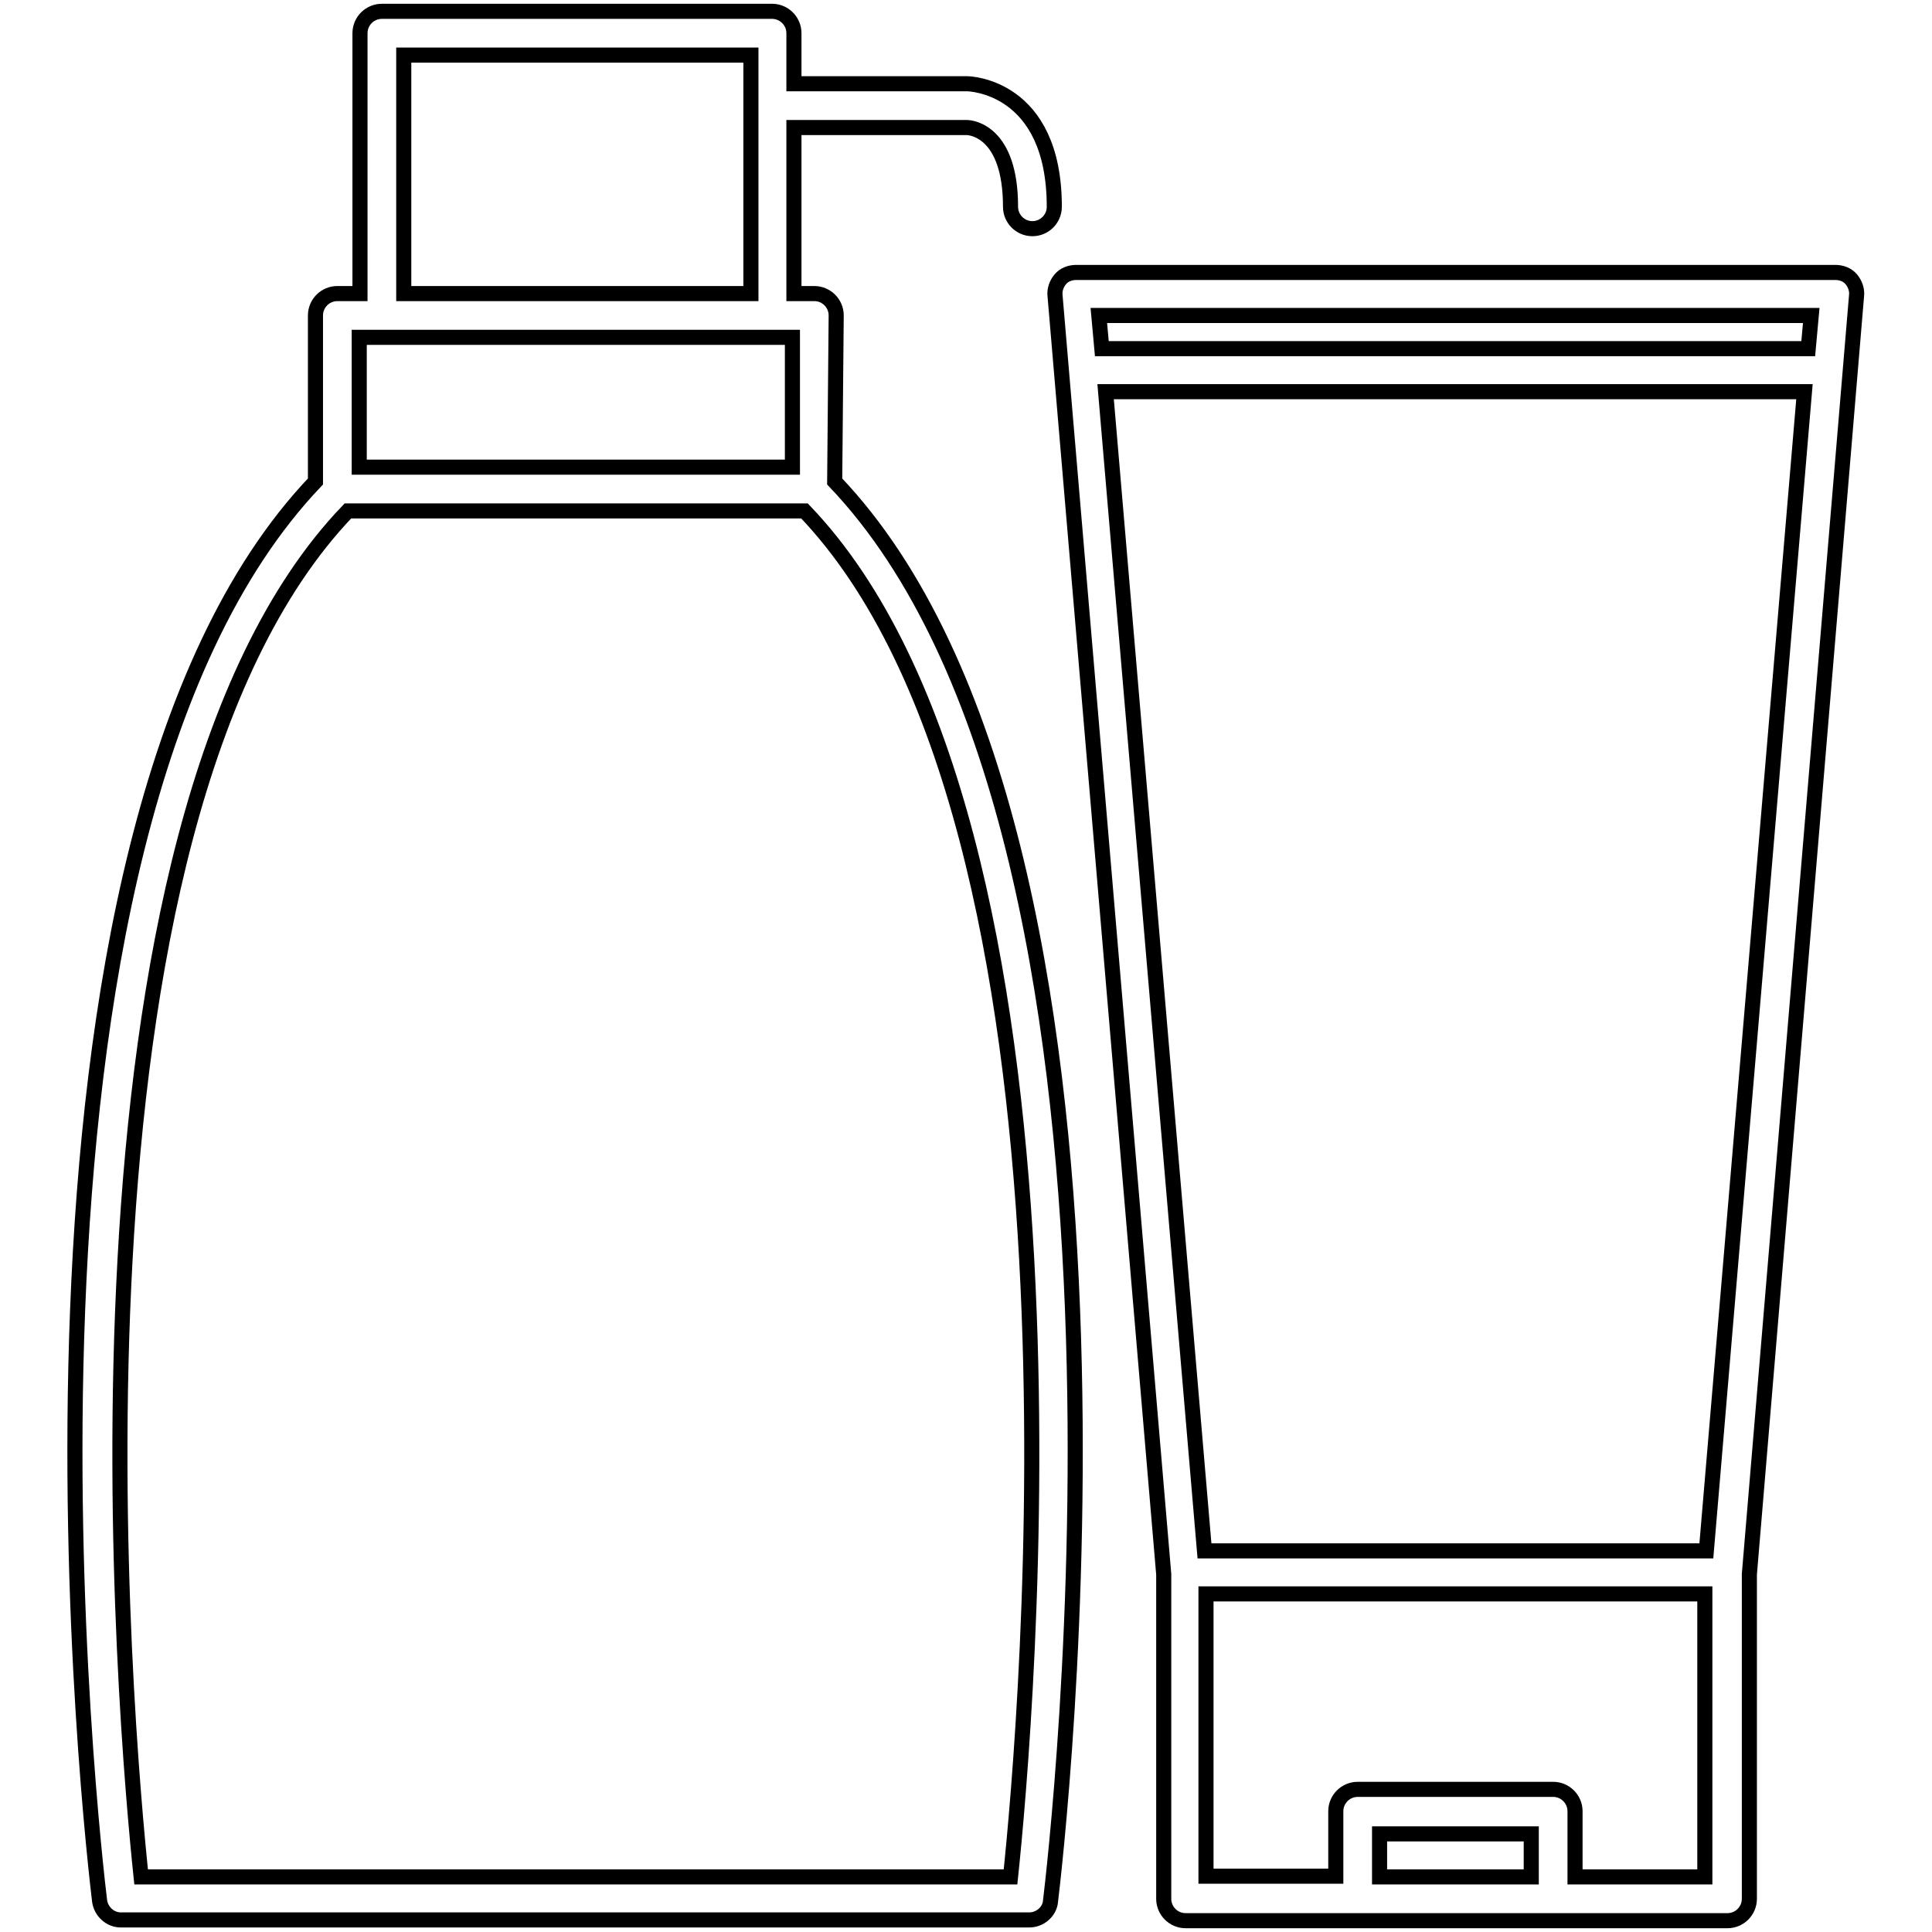
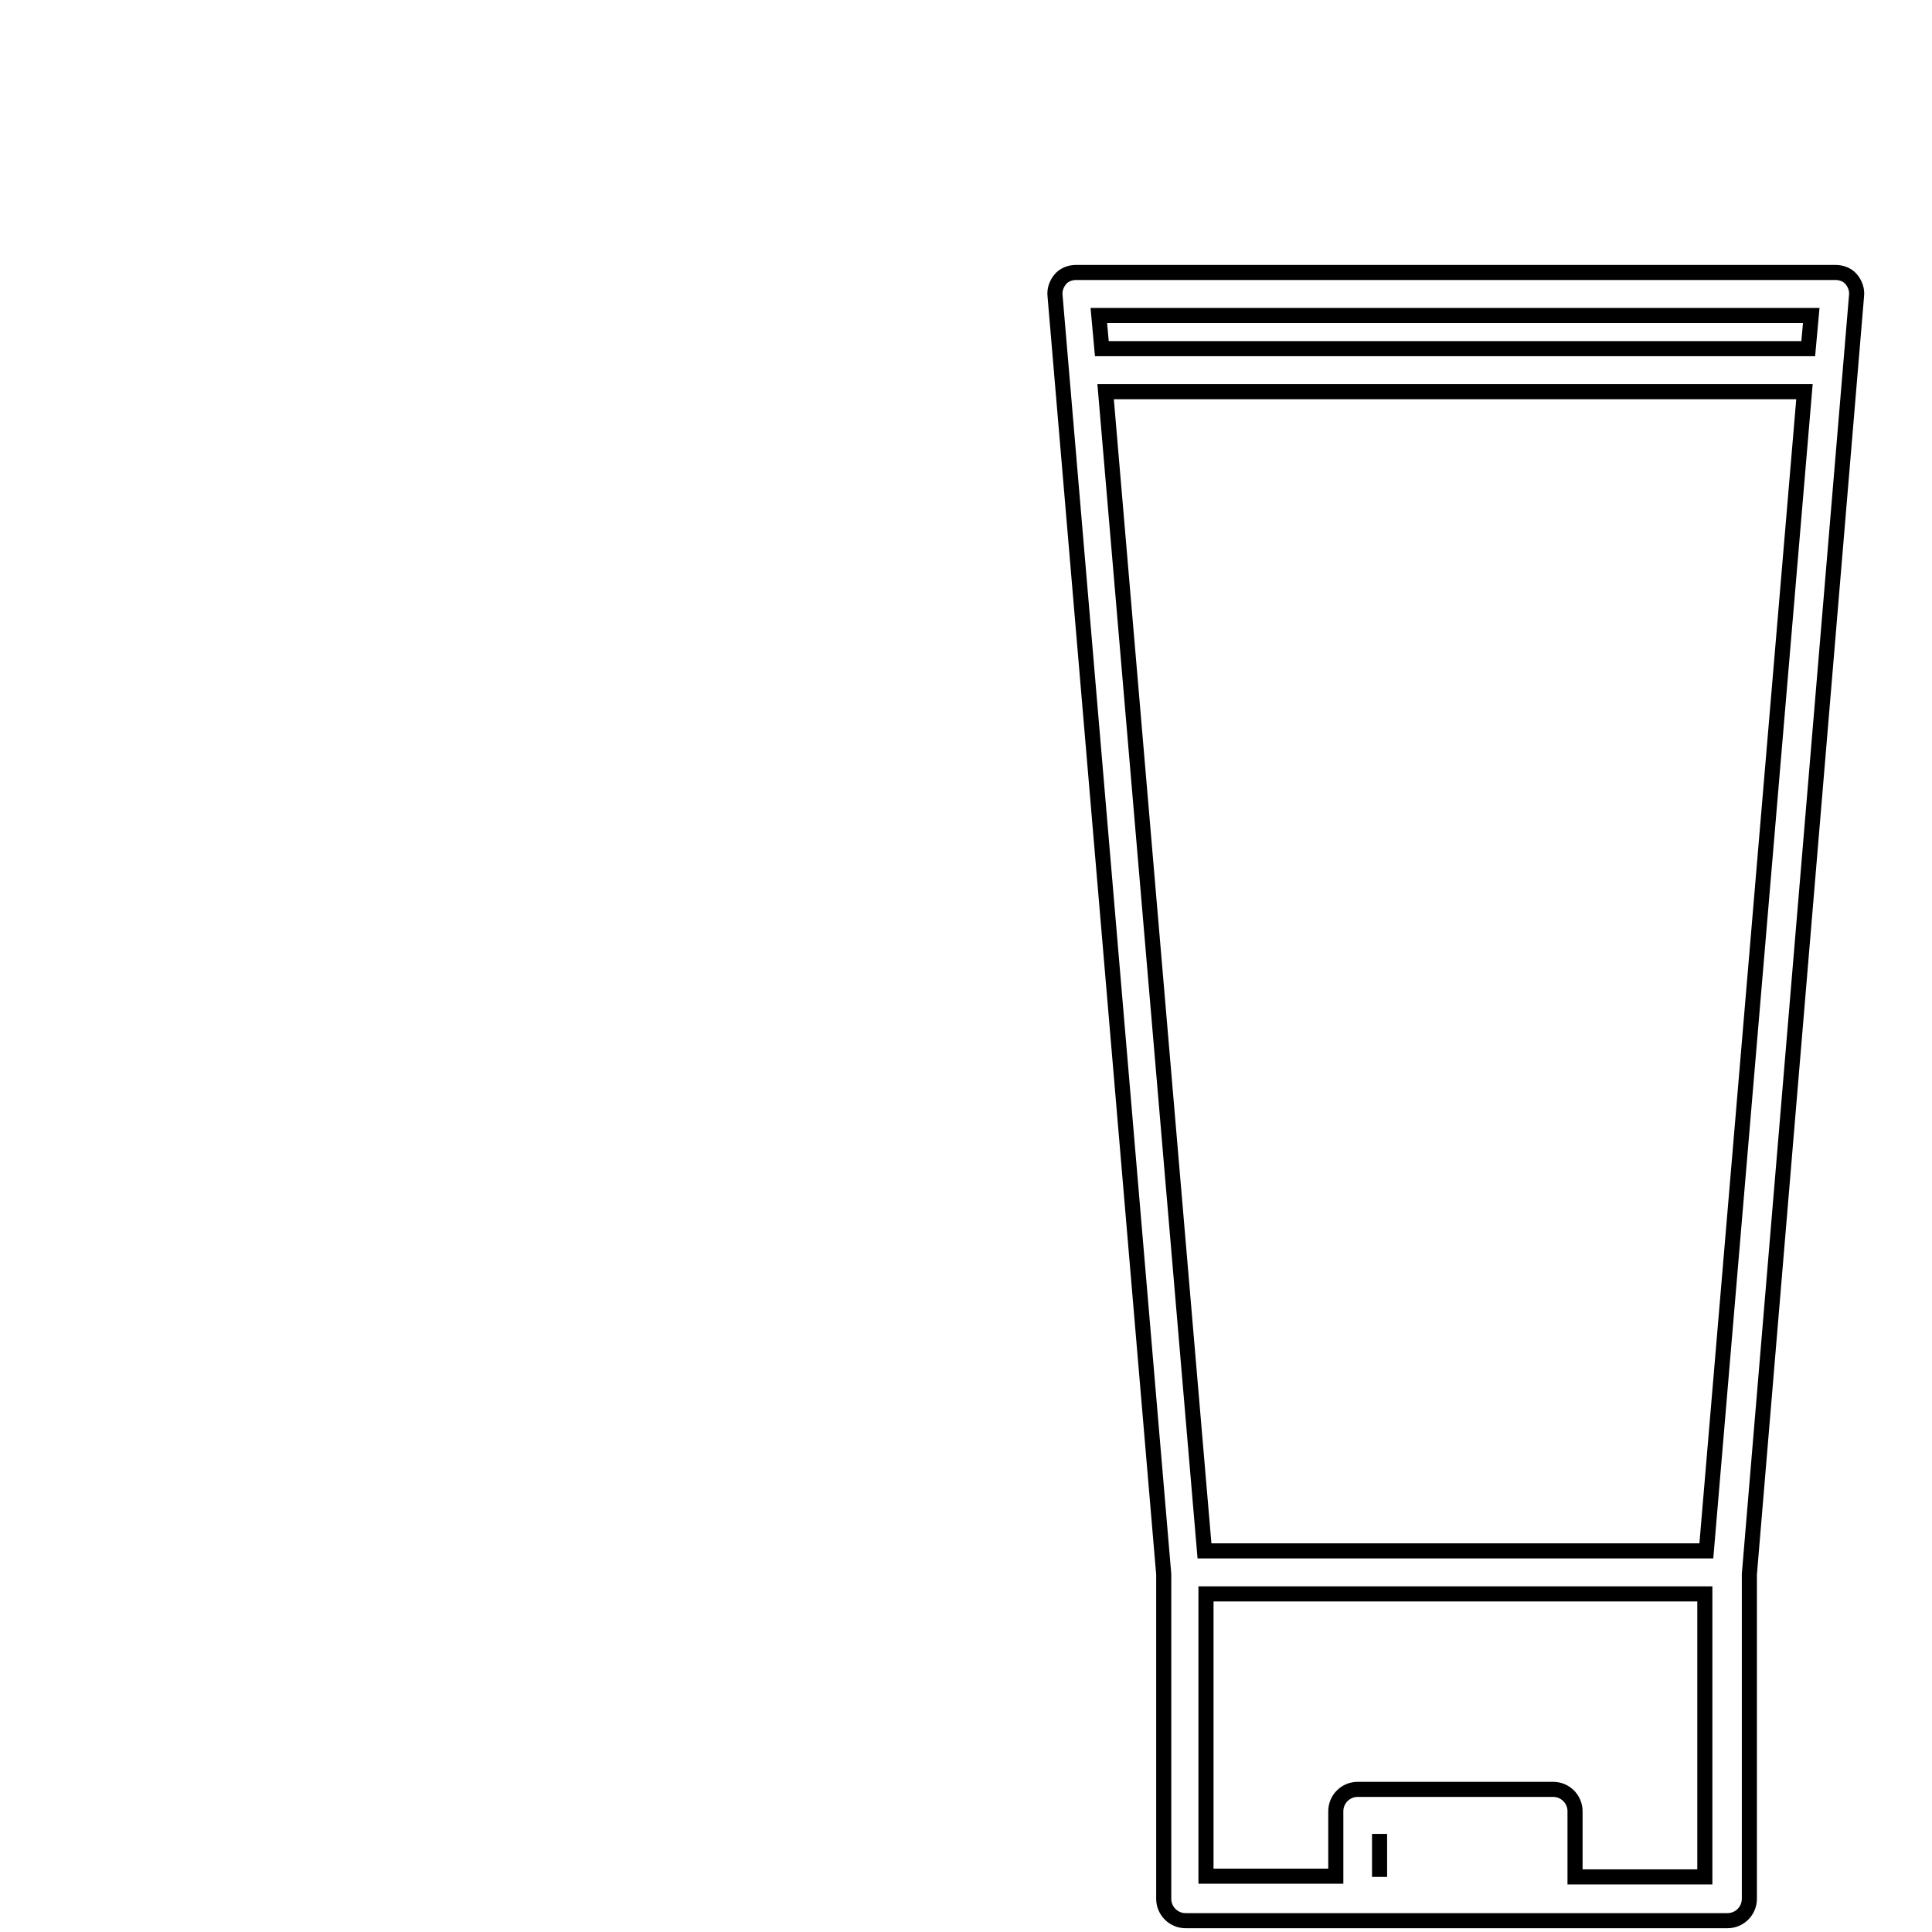
<svg xmlns="http://www.w3.org/2000/svg" version="1.1" x="0px" y="0px" viewBox="0 0 256 256" enable-background="new 0 0 256 256" xml:space="preserve">
  <g>
-     <path stroke-width="2" fill-opacity="0" stroke="#000000" d="M246,39.2c0.1-0.8-0.2-1.6-0.7-2.2c-0.5-0.6-1.3-0.9-2.1-0.9H142.6c-0.8,0-1.6,0.3-2.1,0.9 c-0.5,0.6-0.8,1.4-0.7,2.2l14.4,169.4v43c0,1.6,1.3,2.9,2.9,2.9h71.8c1.6,0,2.9-1.3,2.9-2.9v-43L246,39.2L246,39.2z M146.5,51.9 h92.6l-13,153.6h-66.5L146.5,51.9L146.5,51.9z M240,41.8l-0.4,4.4h-93.6l-0.4-4.4H240z M182.8,248.7v-5.7h20.1v5.7H182.8z  M225.9,248.7h-17.2V240c0-1.6-1.3-2.9-2.9-2.9h-25.9c-1.6,0-2.9,1.3-2.9,2.9v8.6h-17.2v-37.4h66.1V248.7z" />
-     <path stroke-width="2" fill-opacity="0" stroke="#000000" d="M110.8,41.8c0-1.6-1.3-2.9-2.9-2.9h-2.7v-22h22.9c0.6,0,5.8,0.5,5.8,10.5c0,1.6,1.3,2.9,2.9,2.9 c1.6,0,2.9-1.3,2.9-2.9c0-16.1-11.4-16.3-11.5-16.3h-23V4.4c0-1.6-1.3-2.9-2.9-2.9H50.6c-1.6,0-2.9,1.3-2.9,2.9v34.5h-3 c-1.6,0-2.9,1.3-2.9,2.9v22c-45.2,47.4-29.3,182.4-28.6,188.1c0.2,1.4,1.4,2.5,2.8,2.5h120.4c1.4,0,2.7-1.1,2.8-2.5 c0.7-5.8,16.6-140.7-28.6-188.1L110.8,41.8L110.8,41.8z M53.5,7.3h46v31.6h-46V7.3z M47.6,44.7H105v17.2H47.6V44.7z M133.9,248.7 H18.7c-2-19-12.8-139.1,27.4-181h60.5C146.7,109.6,135.9,229.7,133.9,248.7z" />
+     <path stroke-width="2" fill-opacity="0" stroke="#000000" d="M246,39.2c0.1-0.8-0.2-1.6-0.7-2.2c-0.5-0.6-1.3-0.9-2.1-0.9H142.6c-0.8,0-1.6,0.3-2.1,0.9 c-0.5,0.6-0.8,1.4-0.7,2.2l14.4,169.4v43c0,1.6,1.3,2.9,2.9,2.9h71.8c1.6,0,2.9-1.3,2.9-2.9v-43L246,39.2L246,39.2z M146.5,51.9 h92.6l-13,153.6h-66.5L146.5,51.9L146.5,51.9z M240,41.8l-0.4,4.4h-93.6l-0.4-4.4H240z M182.8,248.7v-5.7v5.7H182.8z  M225.9,248.7h-17.2V240c0-1.6-1.3-2.9-2.9-2.9h-25.9c-1.6,0-2.9,1.3-2.9,2.9v8.6h-17.2v-37.4h66.1V248.7z" />
  </g>
</svg>